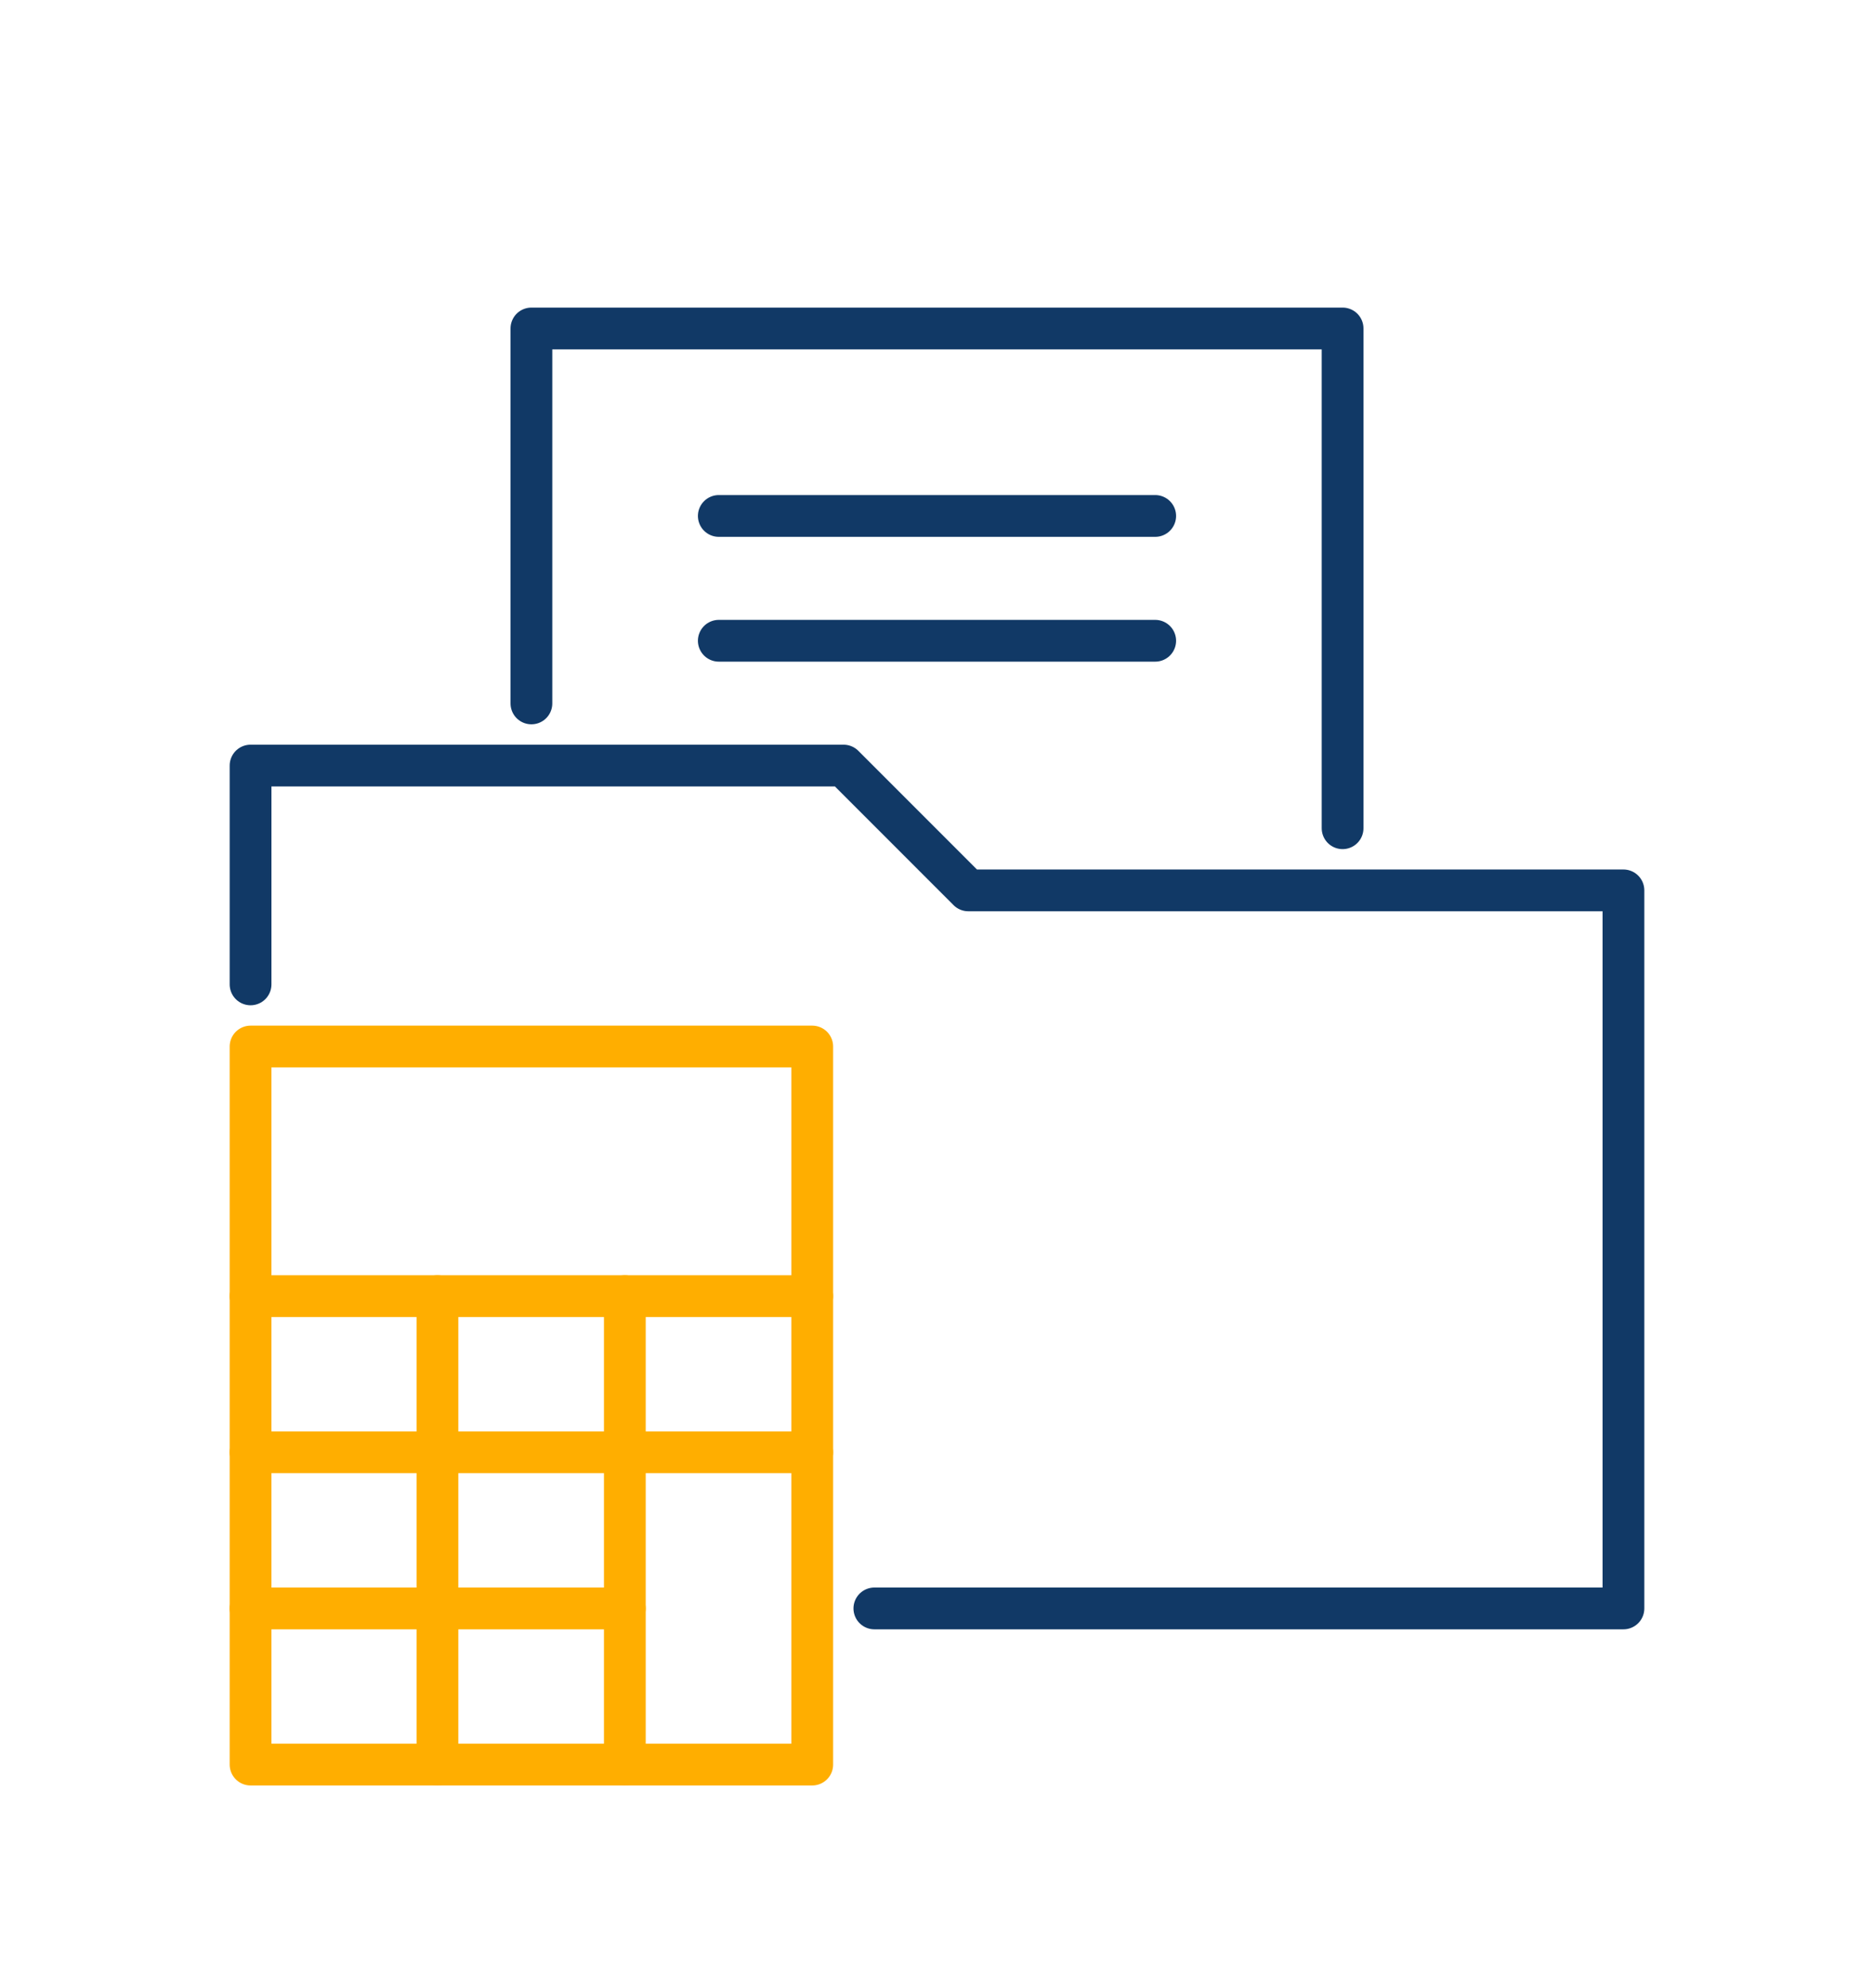
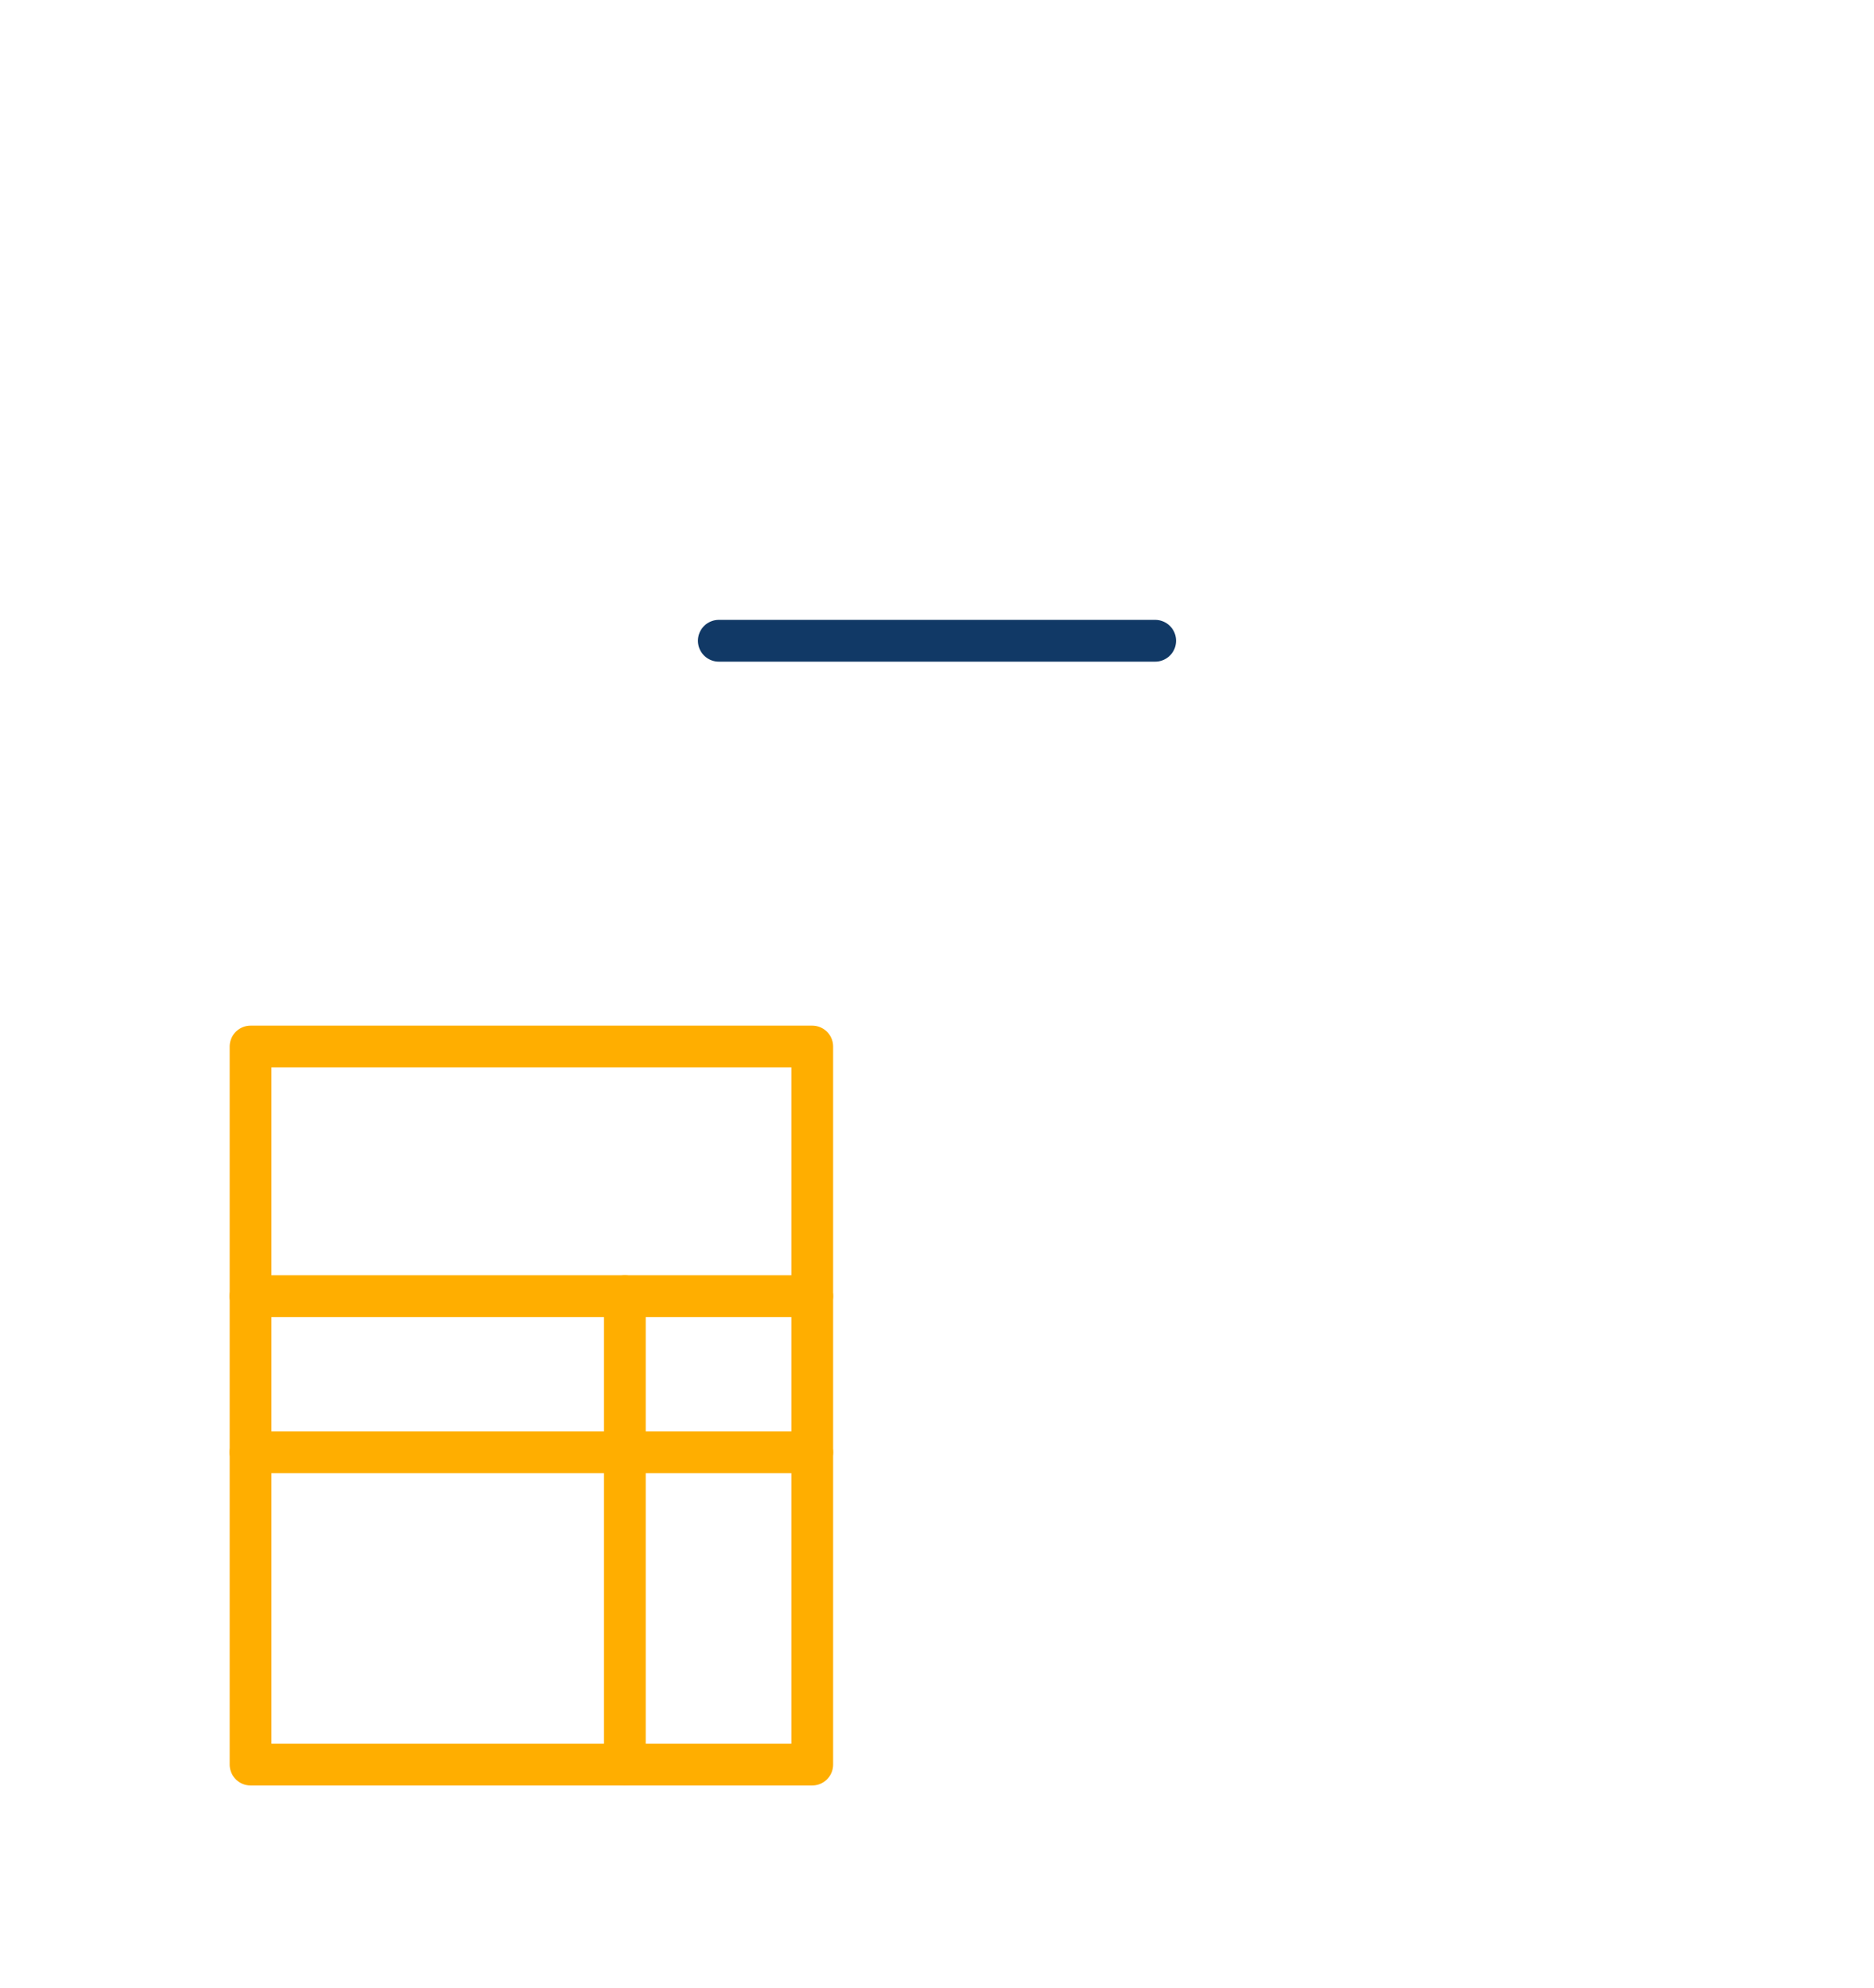
<svg xmlns="http://www.w3.org/2000/svg" id="Layer_1" x="0px" y="0px" viewBox="0 0 359 380.7" style="enable-background:new 0 0 359 380.7;" xml:space="preserve">
  <style type="text/css">	.st0{fill:none;stroke:#FFAE00;stroke-width:8;stroke-linecap:round;stroke-linejoin:round;stroke-miterlimit:10;}	.st1{fill:none;stroke:#113966;stroke-width:8;stroke-linecap:round;stroke-linejoin:round;stroke-miterlimit:10;}</style>
  <rect x="48" y="200.4" class="st0" width="107.6" height="137.5" />
  <line class="st0" x1="48" y1="248.2" x2="155.6" y2="248.2" />
  <line class="st0" x1="48" y1="278.1" x2="155.6" y2="278.1" />
-   <line class="st0" x1="48" y1="308" x2="119.7" y2="308" />
-   <line class="st0" x1="83.8" y1="337.9" x2="83.8" y2="248.2" />
  <line class="st0" x1="119.7" y1="337.9" x2="119.7" y2="248.2" />
-   <polyline class="st1" points="48,188.5 48,146.6 161.6,146.6 185.5,170.5 311,170.5 311,308 167.5,308 " />
-   <polyline class="st1" points="101.8,134.7 101.8,62.9 257.2,62.9 257.2,158.6 " />
  <line class="st1" x1="137.7" y1="122.7" x2="221.3" y2="122.7" />
-   <line class="st1" x1="137.7" y1="98.8" x2="221.3" y2="98.8" />
</svg>